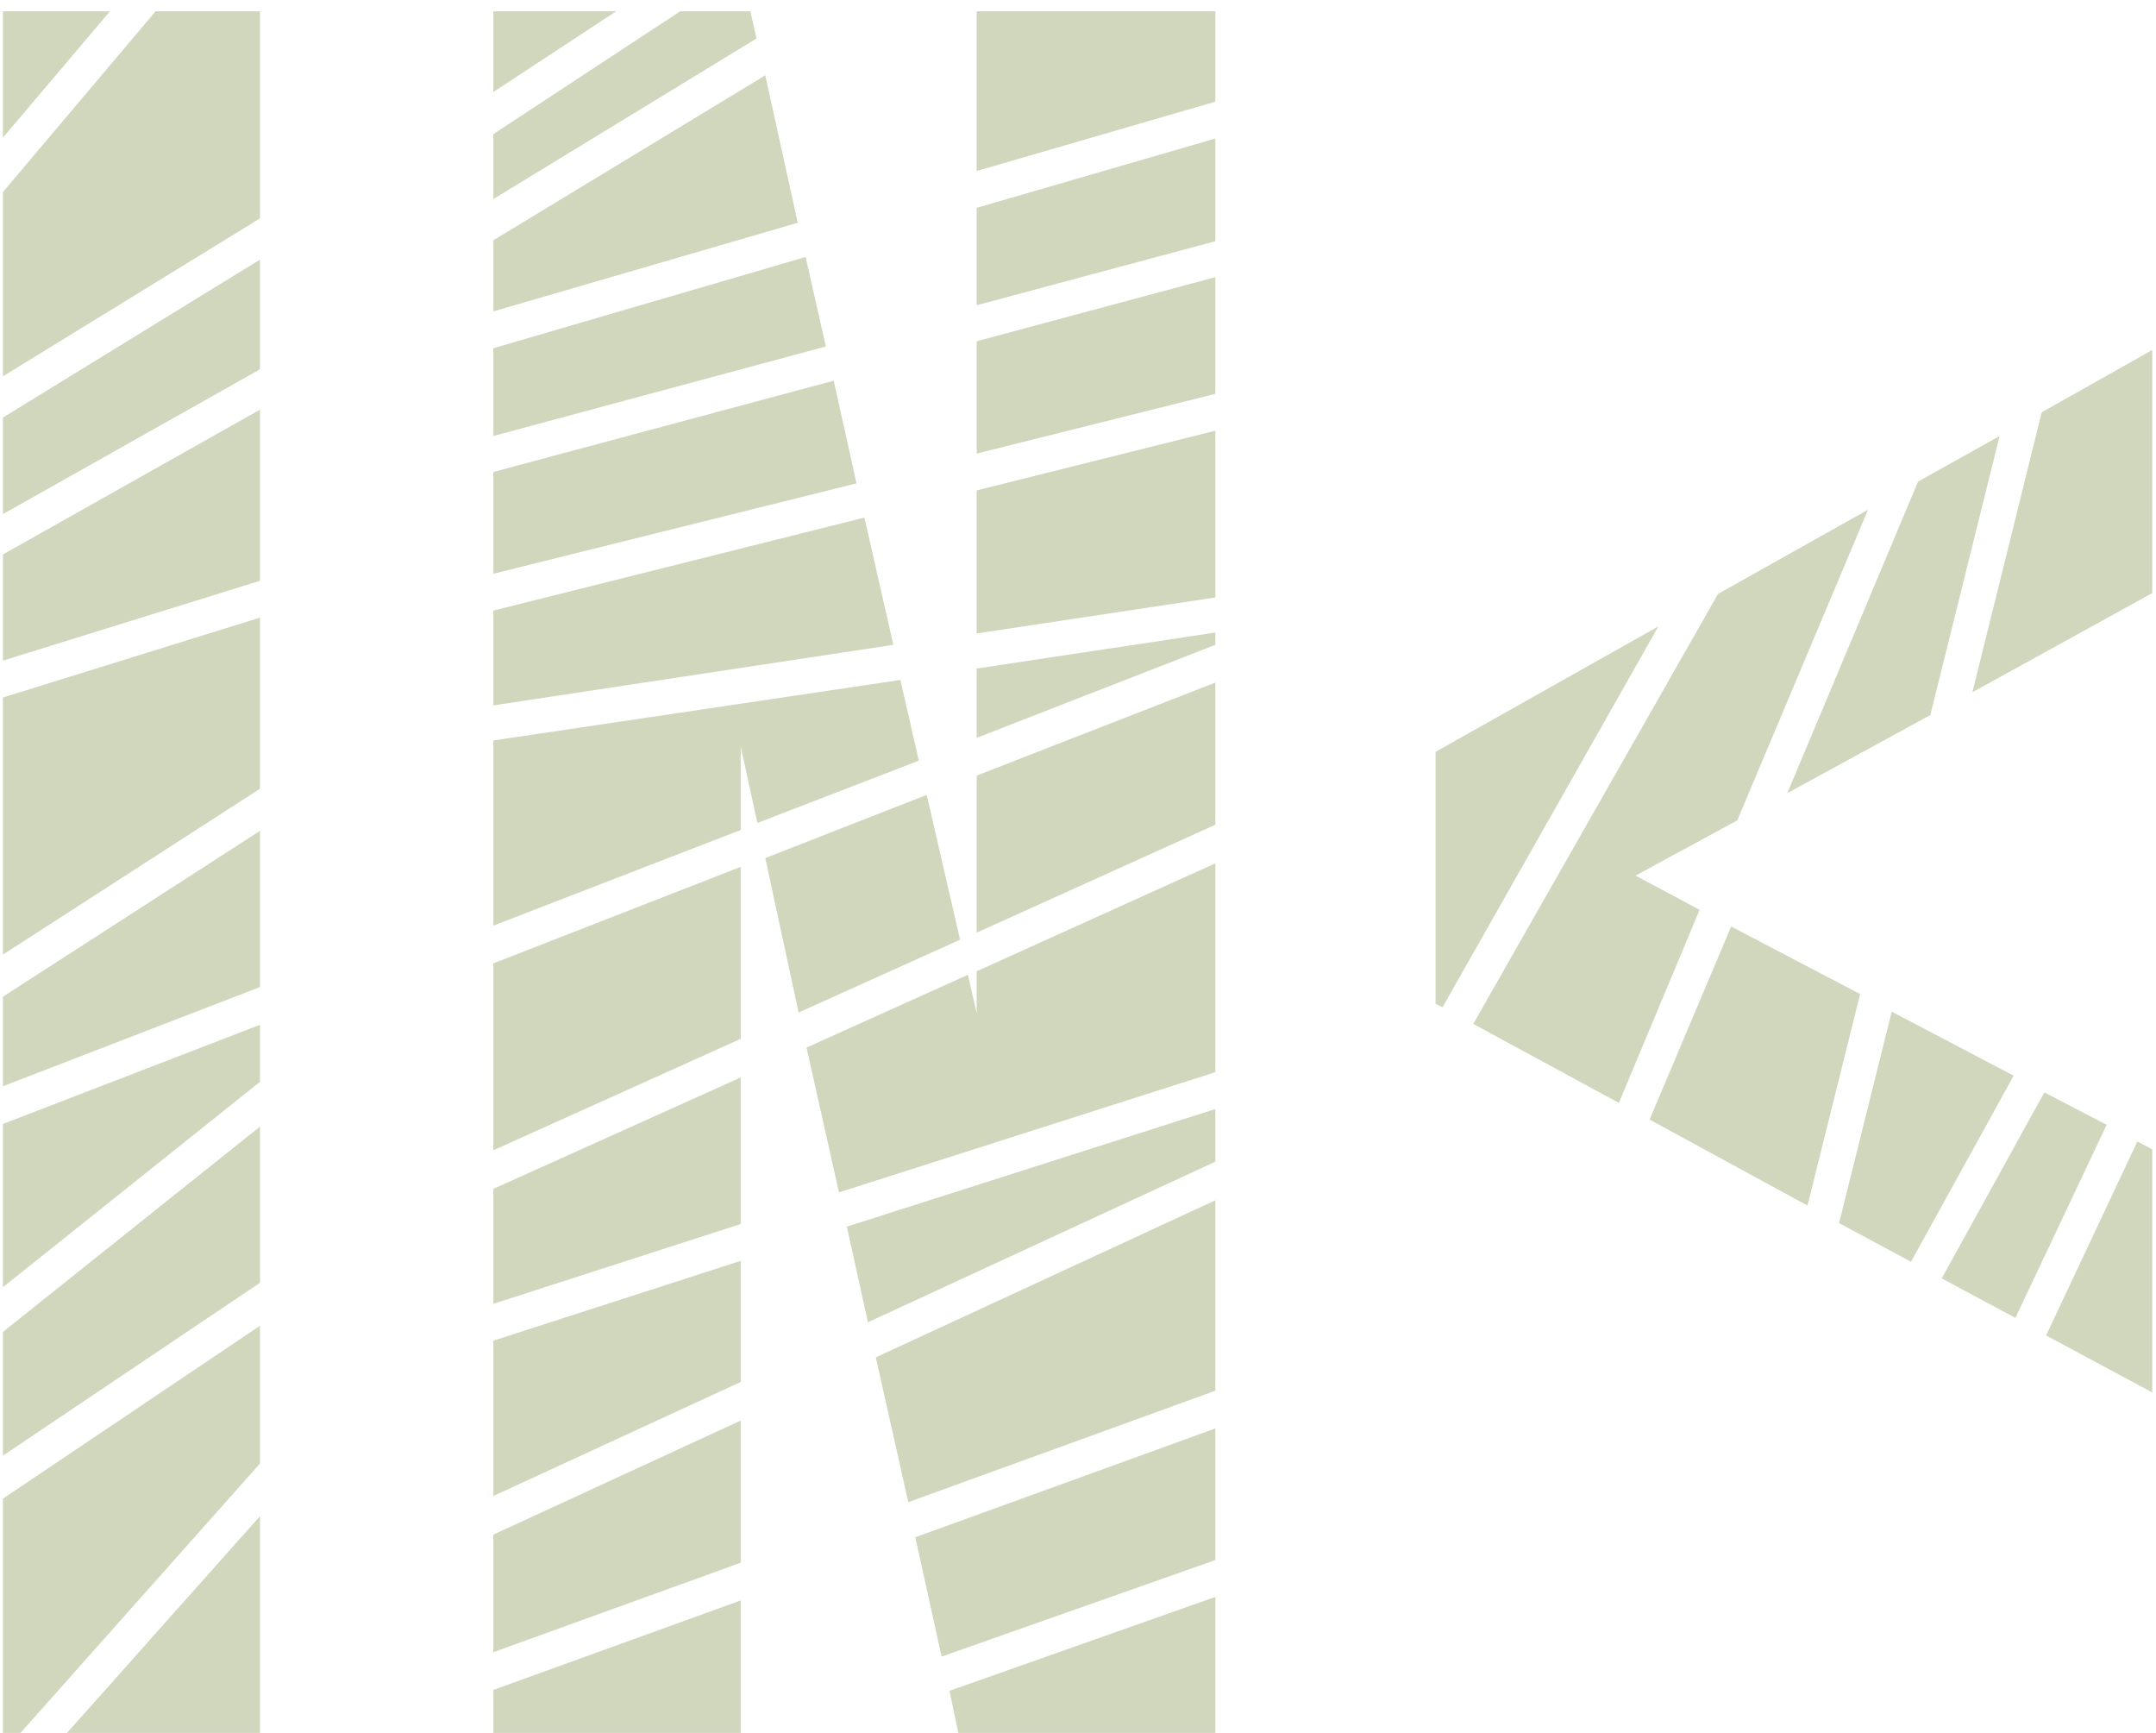
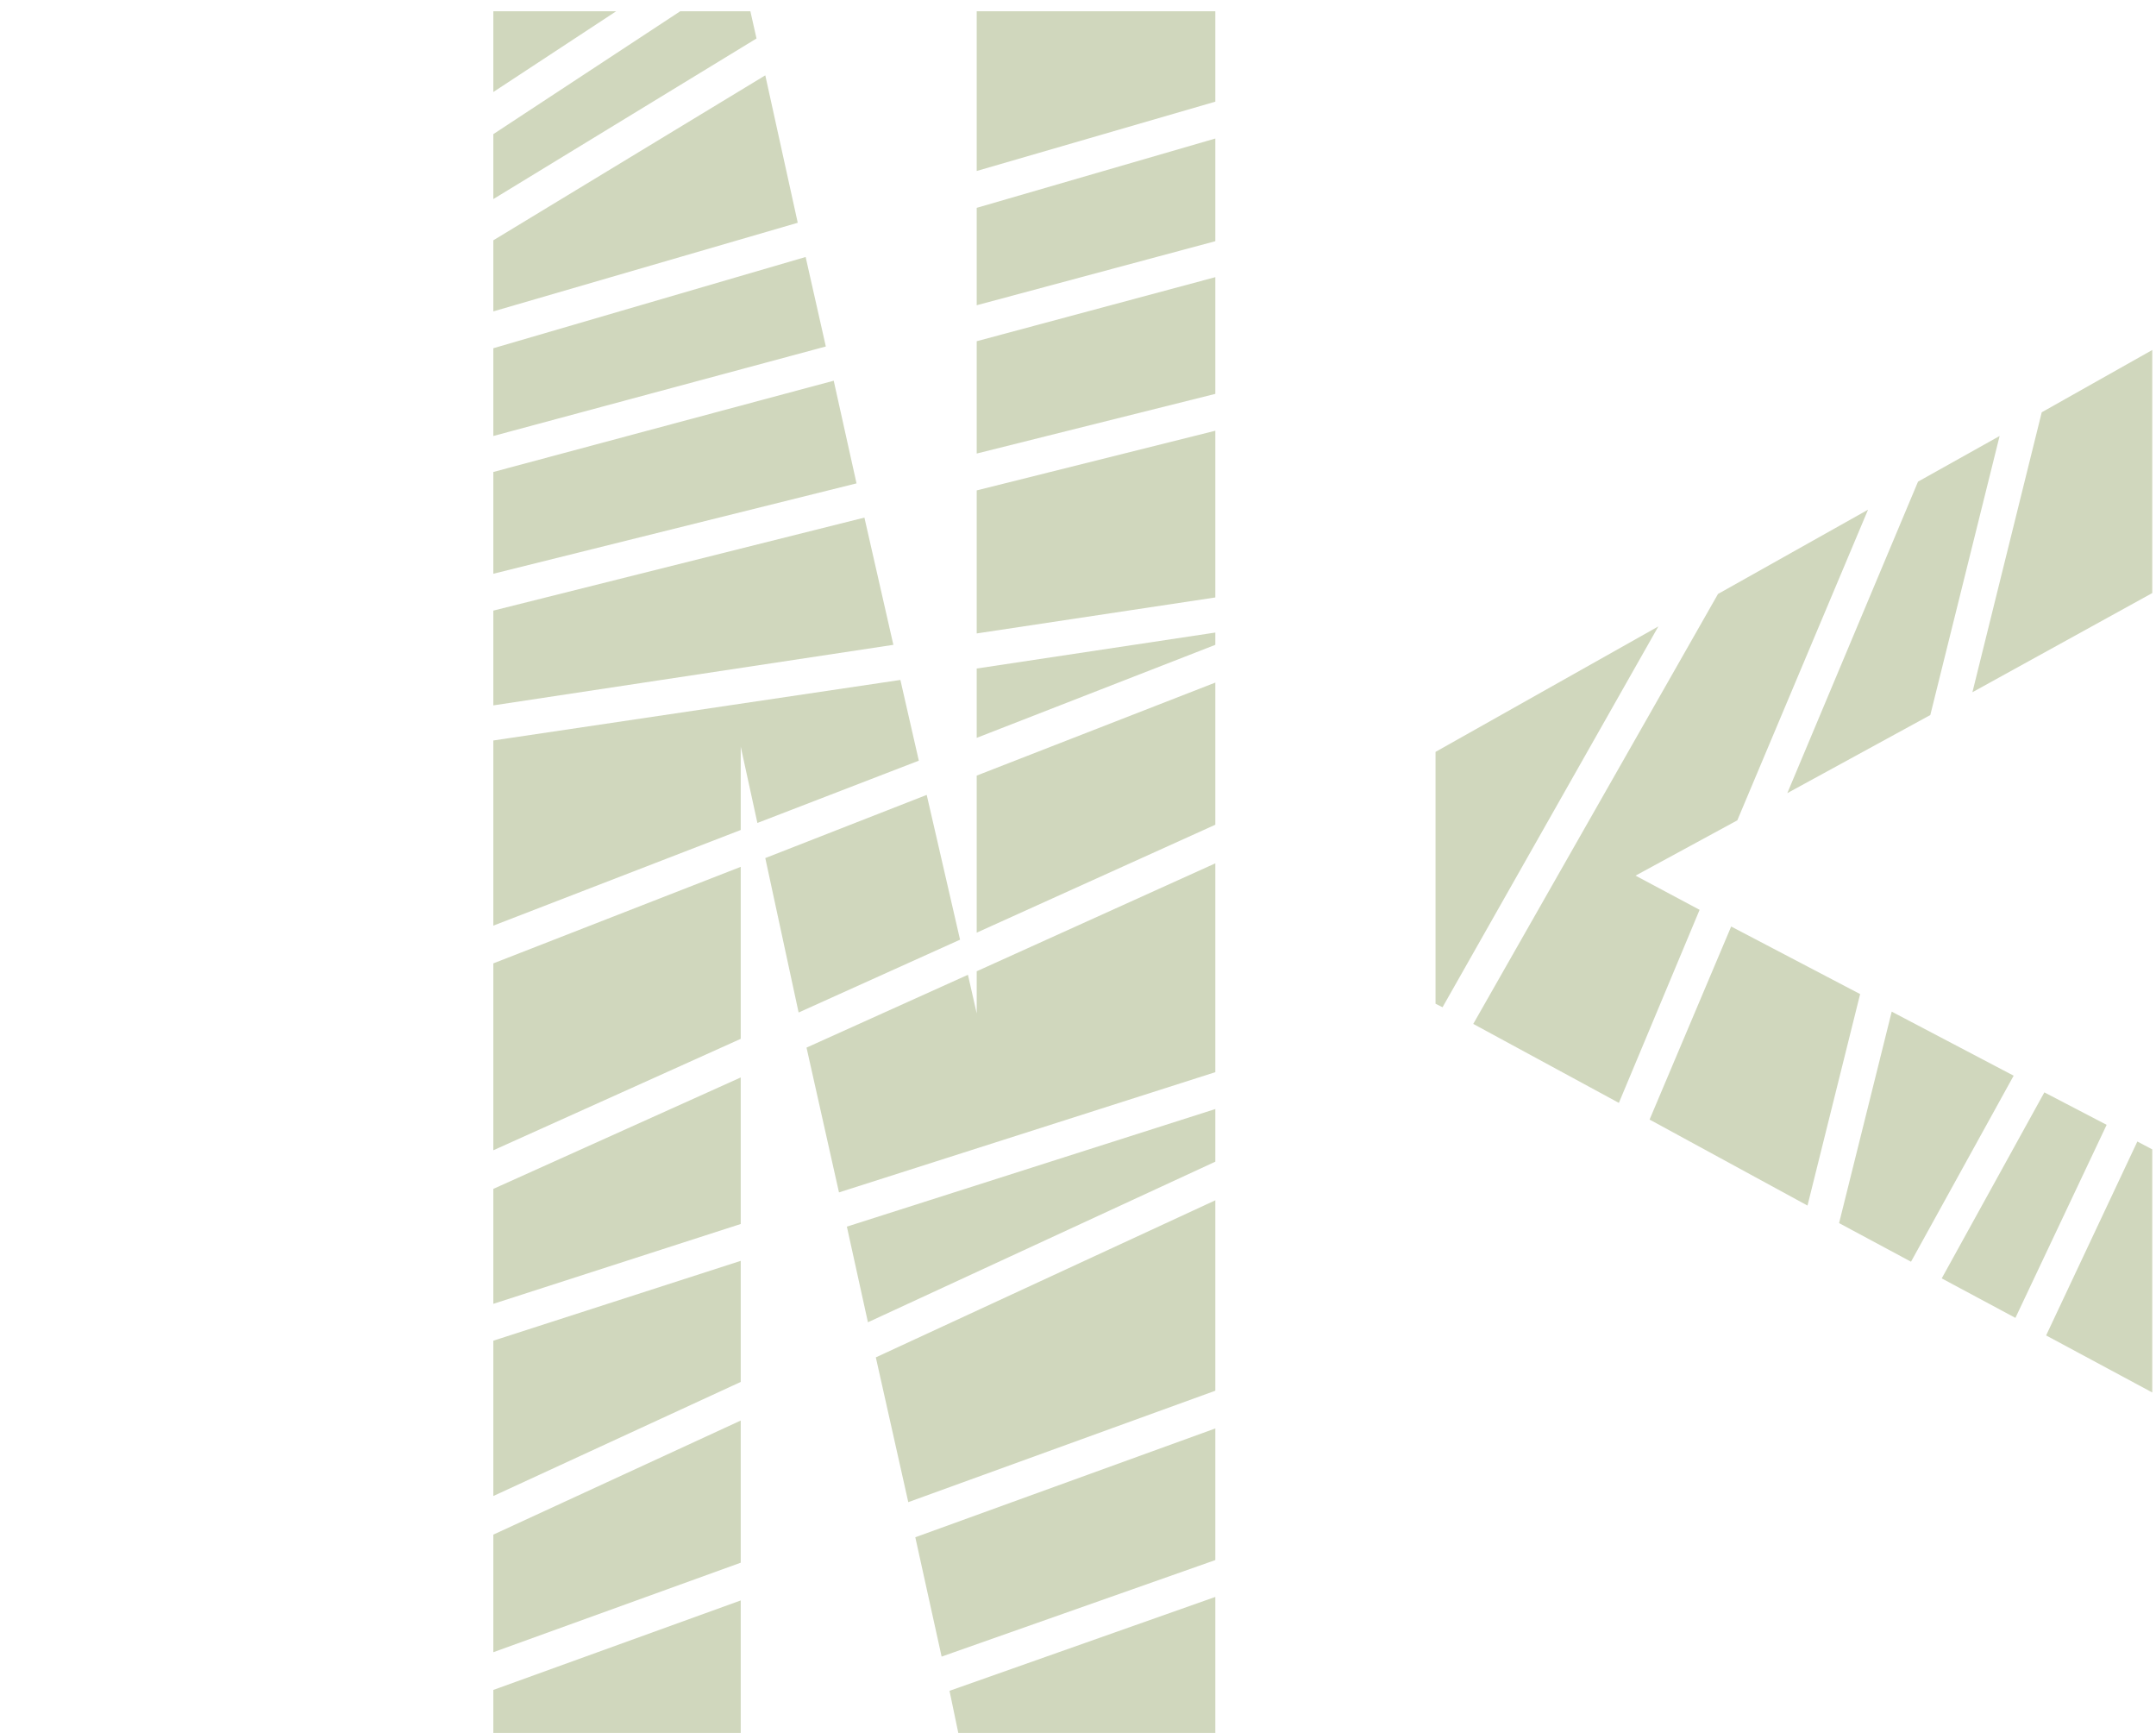
<svg xmlns="http://www.w3.org/2000/svg" width="168" height="135" viewBox="0 0 168 135" fill="none">
-   <path d="M0.229 32.529L20.258 20.225V28.77L0.229 40.049V32.529ZM0.229 43.193L20.258 31.914V45.244L0.229 51.465V43.193ZM0.229 54.336L20.258 48.115V61.445L0.229 74.365V54.336ZM0.229 77.647L20.258 64.727V76.894L0.229 84.619V77.647ZM0.229 87.559L20.258 79.834V84.277L0.229 100.273V87.559ZM0.229 103.76L20.258 87.764V99.932L0.229 113.398V103.76ZM0.229 135V116.748L20.258 103.281V114.014L1.596 135H0.229ZM20.258 135H5.219L20.258 118.115V135ZM0.229 14.961L12.123 0.879H20.258V17.012L0.229 29.316V14.961ZM0.229 0.879H8.568L0.229 10.723V0.879Z" fill="#D0D7BD" />
  <path d="M76.107 72.656V60.42L94.701 53.174V64.248L76.107 72.656ZM38.441 0.879H48.012L38.441 7.168V0.879ZM38.441 10.449L53.002 0.879H58.471L58.949 2.998L38.441 15.508V10.449ZM38.441 18.721L59.633 5.869L62.162 17.354L38.441 24.258V18.721ZM76.107 16.191L94.701 10.791V18.789L76.107 23.779V16.191ZM38.441 36.768L64.965 29.658L66.742 37.656L38.441 44.697V36.768ZM76.107 38.203L94.701 33.555V46.543L76.107 49.346V38.203ZM57.719 64.658L38.441 72.109V57.685L70.16 52.969L71.596 59.258L59.018 64.111L57.719 58.164V64.658ZM94.701 135H74.672L73.988 131.719L94.701 124.404V135ZM71.322 119.756L94.701 111.279V121.533L73.373 129.053L71.322 119.756ZM68.246 105.742L94.701 93.506V108.34L70.775 117.021L68.246 105.742ZM65.99 95.557L94.701 86.397V90.498L67.631 103.008L65.99 95.557ZM76.107 75.664L94.701 67.256V83.525L65.375 92.891L62.846 81.611L75.424 75.938L76.107 78.945V75.664ZM57.719 135H38.441V131.65L57.719 124.678V135ZM38.441 119.551L57.719 110.664V121.738L38.441 128.711V119.551ZM38.441 104.443L57.719 98.223V107.656L38.441 116.543V104.443ZM38.441 92.617L57.719 83.936V95.352L38.441 101.572V92.617ZM76.107 52.08L94.701 49.277V50.234L76.107 57.48V52.08ZM38.441 47.568L67.357 40.322L69.613 50.234L38.441 54.951V47.568ZM76.107 26.582L94.701 21.592V30.684L76.107 35.332V26.582ZM38.441 27.129L62.777 20.02L64.35 26.992L38.441 33.965V27.129ZM76.107 0.879H94.701V7.92L76.107 13.32V0.879ZM57.719 67.529V80.928L38.441 89.609V75.049L57.719 67.529ZM74.809 73.203L62.23 78.877L59.633 66.846L72.211 61.924L74.809 73.203Z" fill="#D0D7BD" />
  <path d="M127.445 68.213L132.436 70.879L126.146 85.918L114.799 79.766L133.871 46.27L145.561 39.707L135.375 63.906L127.445 68.213ZM128.539 87.217L134.896 72.178L144.945 77.441L140.844 93.916L128.539 87.217ZM143.305 95.283L147.406 78.809L156.908 83.799L148.91 98.291L143.305 95.283ZM151.303 99.59L159.301 85.098L164.154 87.627L157.045 102.666L151.303 99.59ZM167.709 89.541V108.477L159.438 104.033L166.547 88.926L167.709 89.541ZM139.271 61.787L149.457 37.52L155.814 33.965L150.414 55.703L139.271 61.787ZM167.709 27.266V46.201L153.695 53.926L159.096 32.119L167.709 27.266ZM111.859 78.193V58.574L129.223 48.799L112.406 78.467L111.859 78.193Z" fill="#D0D7BD" />
</svg>